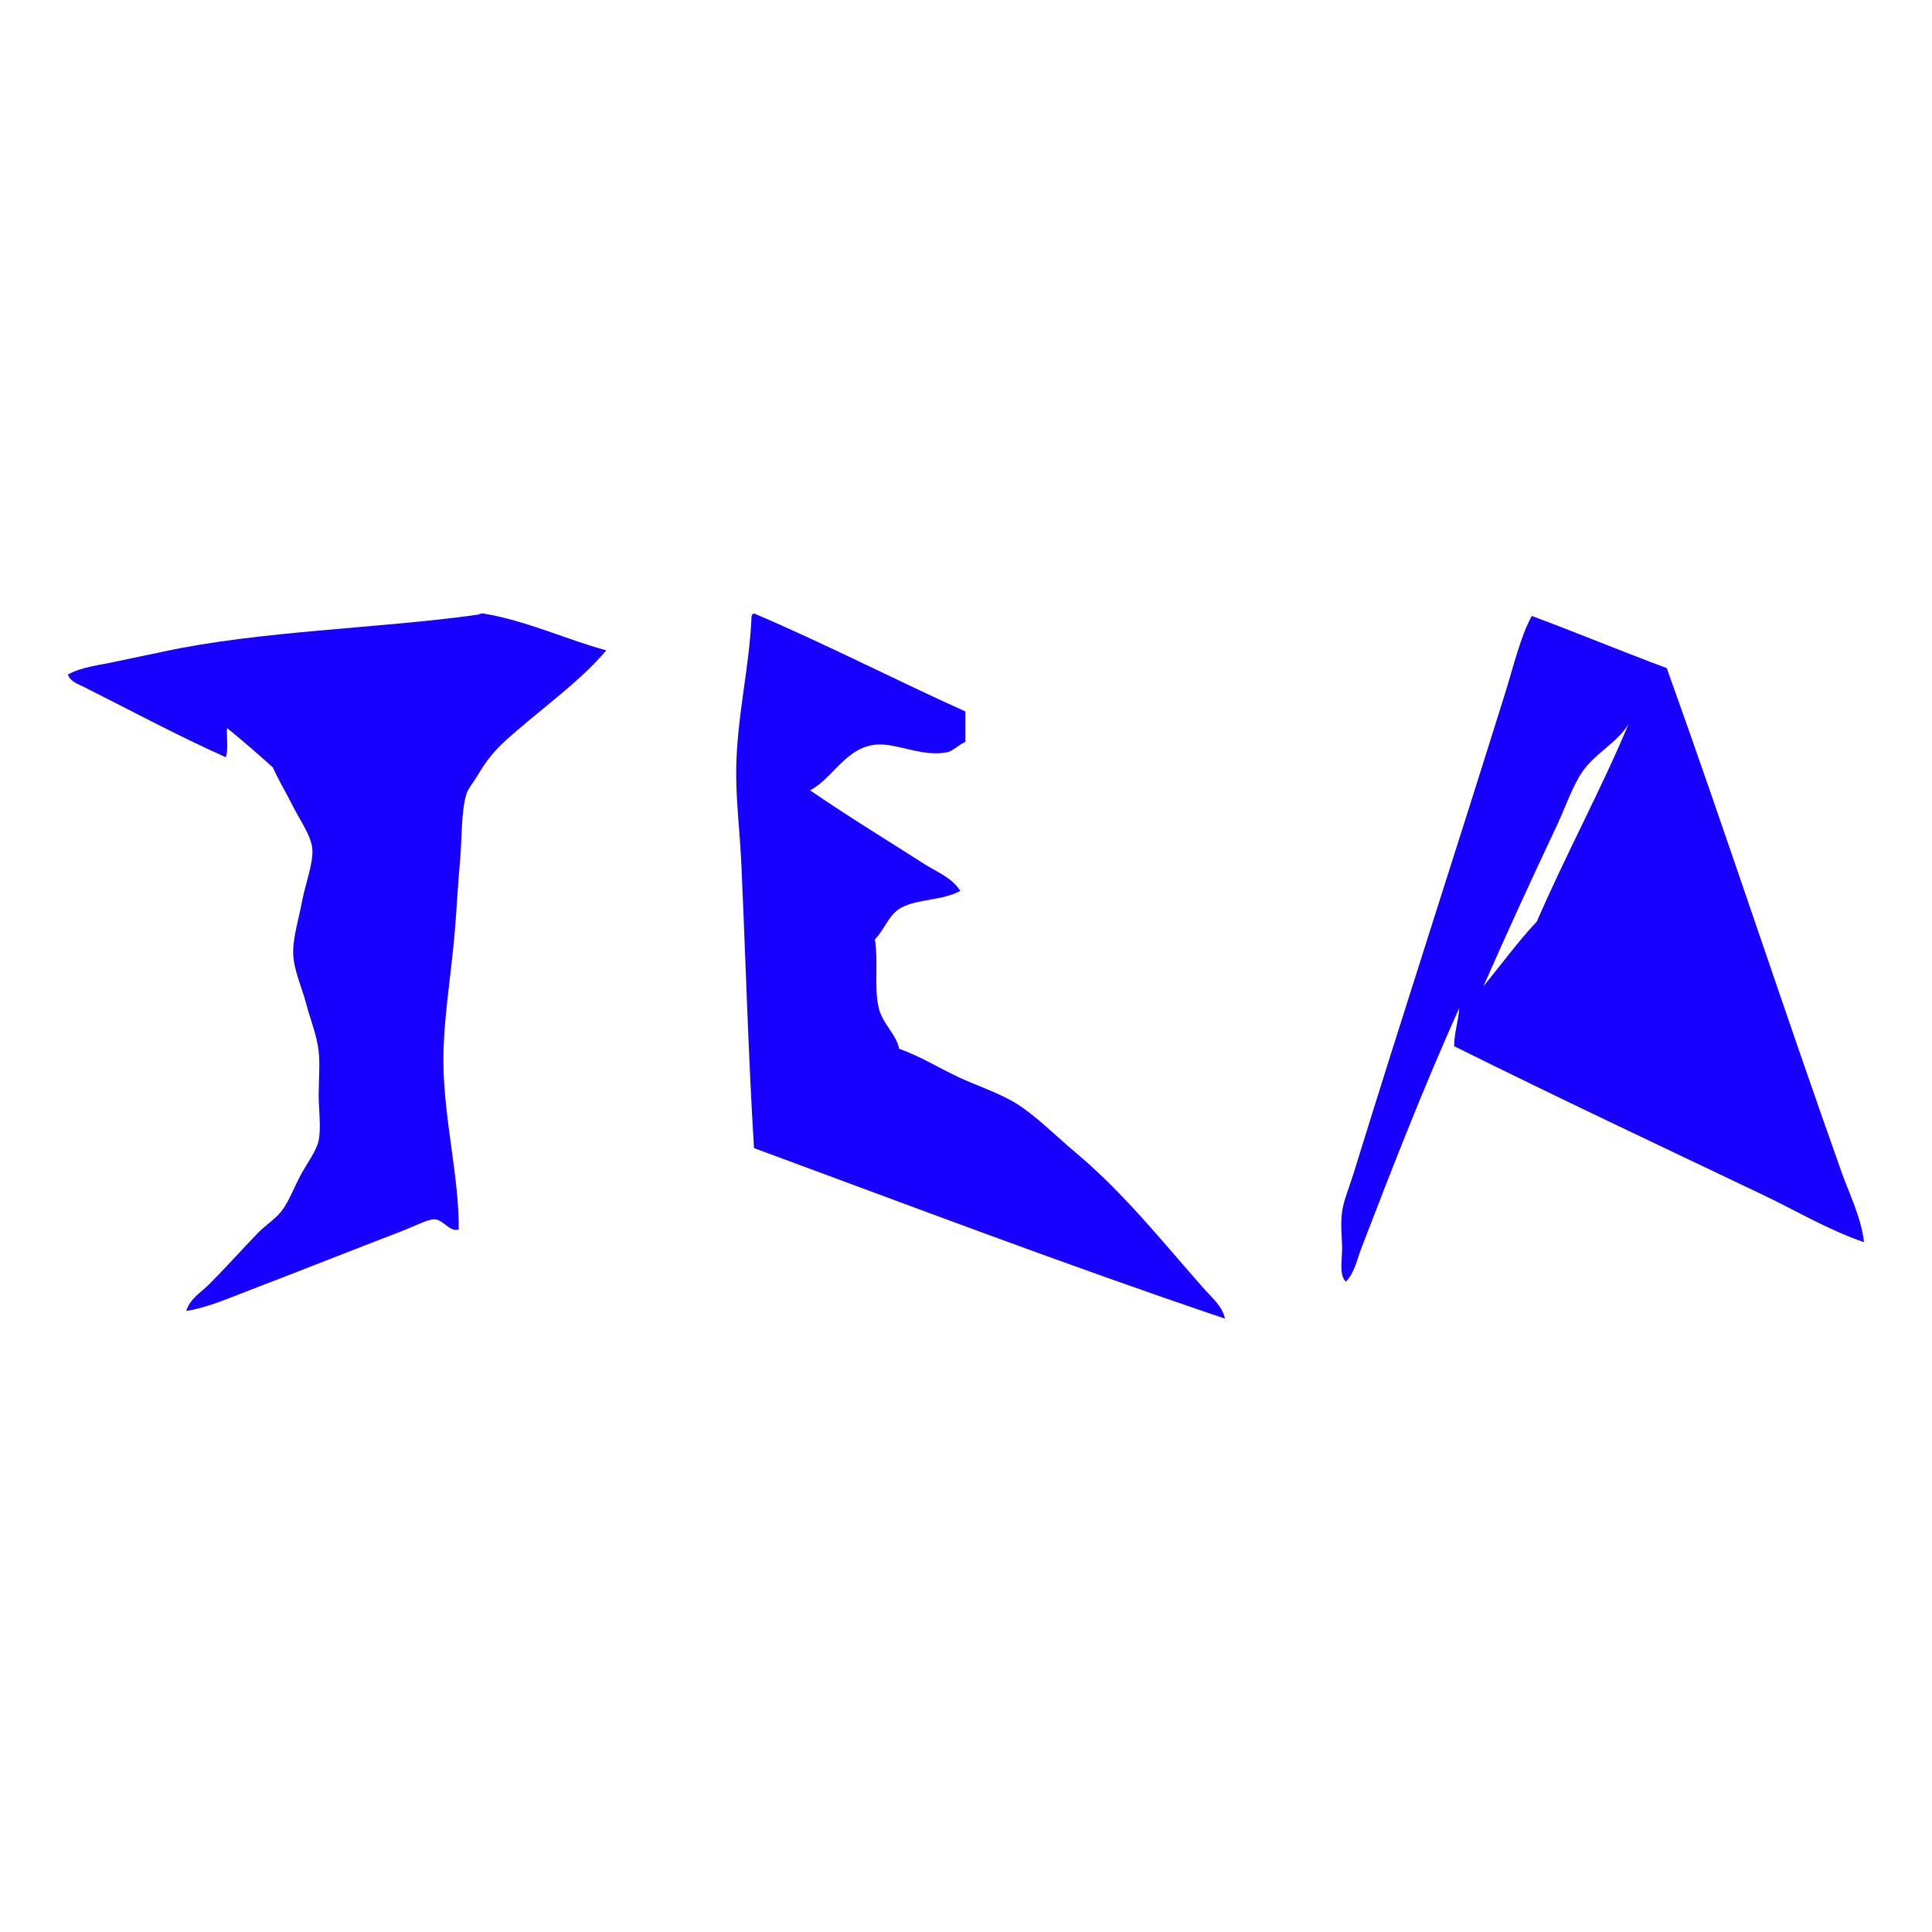
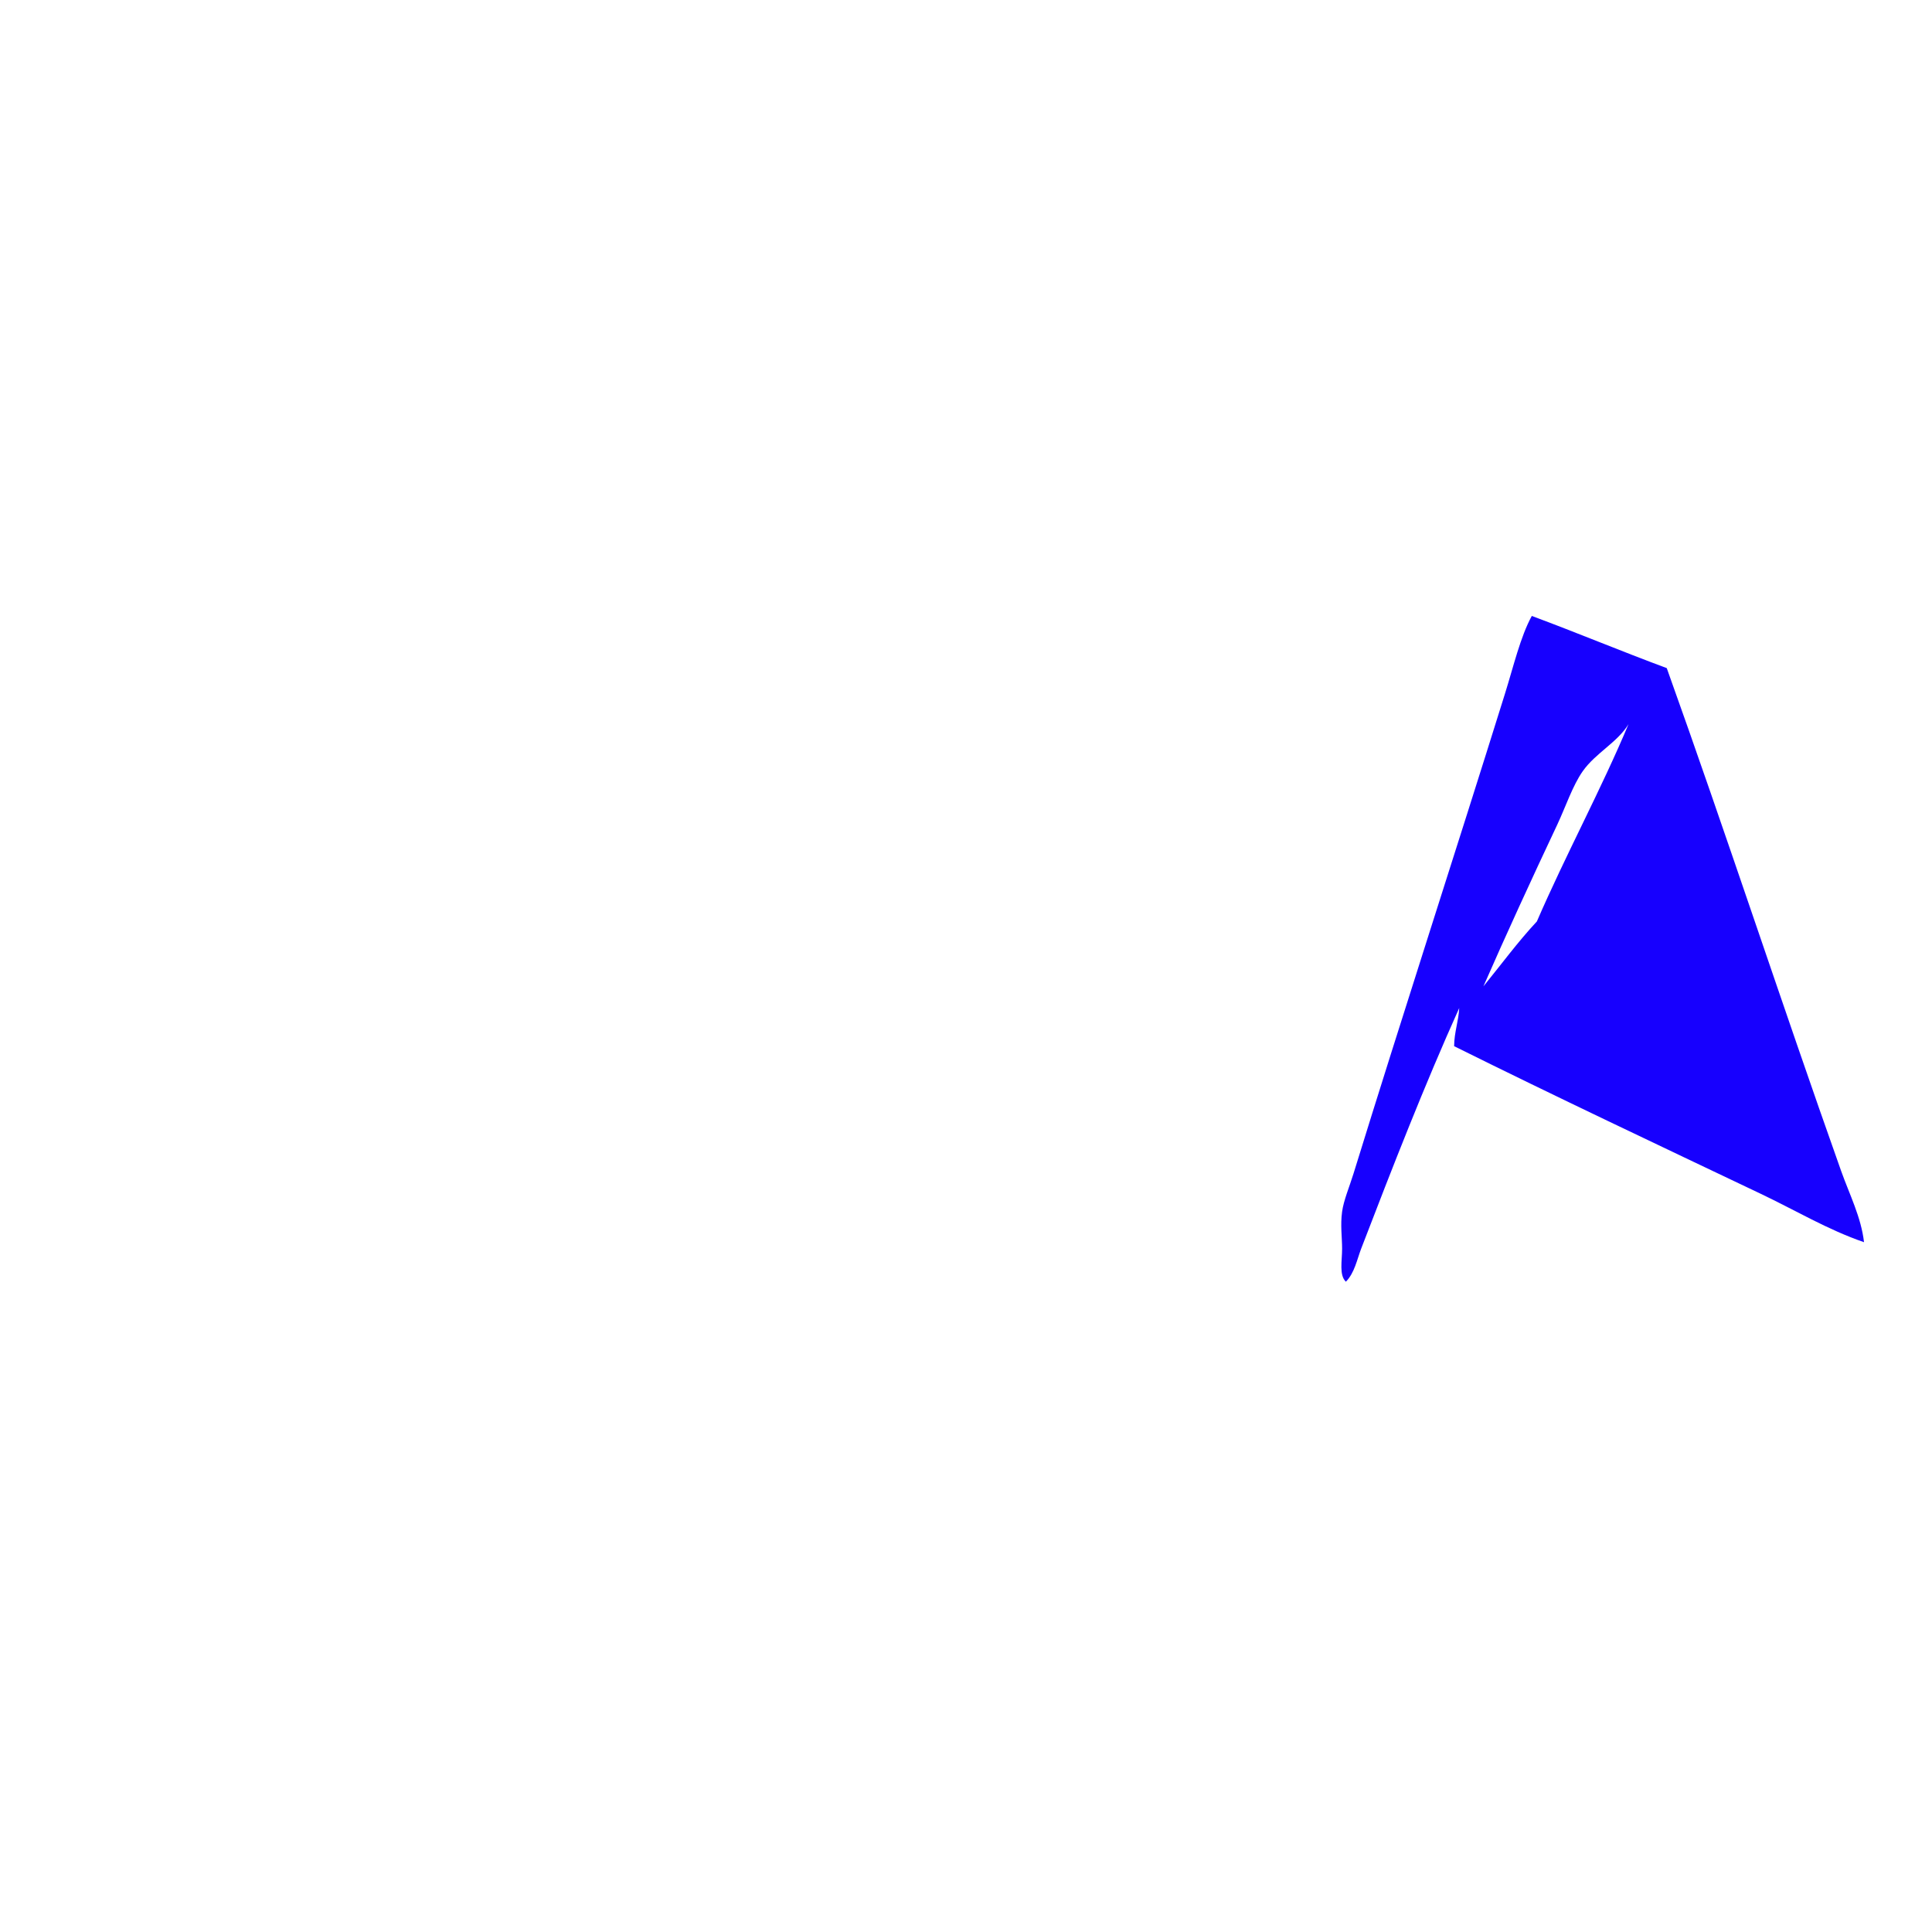
<svg xmlns="http://www.w3.org/2000/svg" version="1.1" x="0px" y="0px" width="48px" height="48px" viewBox="-1.688 -15.239 48 48" enable-background="new -1.688 -15.239 48 48" xml:space="preserve">
  <defs>
</defs>
-   <path fill-rule="evenodd" clip-rule="evenodd" fill="#1700FE" d="M13.377,0.918c-0.621,0.728-1.427,1.312-2.182,1.96  c-0.44,0.378-0.698,0.604-1.012,1.139C10.094,4.17,9.938,4.359,9.899,4.491C9.765,4.933,9.792,5.606,9.74,6.168  C9.687,6.757,9.658,7.346,9.614,7.876C9.519,9.017,9.308,10.182,9.33,11.26c0.028,1.389,0.389,2.766,0.379,4.048  c-0.226,0.069-0.375-0.24-0.601-0.254c-0.157-0.008-0.551,0.193-0.791,0.285c-1.269,0.488-2.568,1.004-3.827,1.486  c-0.526,0.202-1.041,0.428-1.55,0.506c0.089-0.303,0.373-0.467,0.569-0.663c0.413-0.414,0.771-0.817,1.202-1.266  c0.195-0.202,0.473-0.373,0.632-0.601c0.159-0.227,0.285-0.556,0.443-0.854c0.132-0.25,0.391-0.591,0.443-0.854  c0.065-0.33,0-0.762,0-1.107c0-0.382,0.036-0.784,0-1.106c-0.044-0.399-0.214-0.81-0.316-1.201c-0.1-0.384-0.296-0.801-0.316-1.202  c-0.019-0.394,0.14-0.893,0.221-1.329C5.9,6.712,6.099,6.213,6.072,5.852C6.049,5.536,5.748,5.106,5.598,4.808  c-0.185-0.367-0.374-0.68-0.506-0.98c-0.373-0.334-0.749-0.664-1.139-0.98C3.935,3.082,3.991,3.391,3.921,3.574  c-1.197-0.536-2.339-1.15-3.51-1.739C0.269,1.764,0.05,1.694,0,1.519c0.345-0.191,0.768-0.228,1.17-0.317  C1.564,1.116,1.961,1.039,2.372,0.95c2.378-0.517,5.383-0.575,7.811-0.917c0.05-0.007,0.073-0.04,0.126-0.031  C11.382,0.174,12.462,0.68,13.377,0.918z" />
-   <path fill-rule="evenodd" clip-rule="evenodd" fill="#1700FE" d="M22.296,2.437c0,0.252,0,0.505,0,0.758  c-0.169,0.069-0.302,0.222-0.443,0.253c-0.591,0.131-1.253-0.22-1.739-0.19c-0.782,0.047-1.097,0.836-1.676,1.139  c0.913,0.625,1.883,1.222,2.846,1.834c0.304,0.194,0.69,0.342,0.885,0.664c-0.451,0.246-1.032,0.191-1.455,0.412  c-0.329,0.171-0.417,0.548-0.665,0.79c0.091,0.614-0.027,1.182,0.095,1.708c0.089,0.384,0.445,0.665,0.506,1.012  c0.521,0.186,0.97,0.465,1.455,0.696c0.478,0.227,1.013,0.391,1.455,0.664c0.488,0.302,0.975,0.8,1.455,1.202  c1.21,1.012,2.144,2.193,3.194,3.383c0.203,0.231,0.469,0.445,0.537,0.76c-3.972-1.341-7.82-2.806-11.701-4.237  c-0.144-2.325-0.206-4.701-0.316-7.085c-0.036-0.78-0.136-1.576-0.126-2.34c0.017-1.282,0.33-2.537,0.38-3.763  c-0.002-0.055,0.023-0.082,0.063-0.095C18.841,0.767,20.529,1.641,22.296,2.437z" />
  <path fill-rule="evenodd" clip-rule="evenodd" fill="#1700FE" d="M36.369,0.064c1.13,0.419,2.222,0.877,3.353,1.296  c1.48,4.127,2.844,8.302,4.332,12.492c0.208,0.585,0.498,1.151,0.569,1.771c-0.898-0.308-1.715-0.798-2.563-1.201  c-2.539-1.209-5.088-2.411-7.621-3.669c0.004-0.354,0.108-0.607,0.127-0.948c-0.856,1.899-1.661,3.961-2.436,5.978  c-0.104,0.273-0.165,0.603-0.38,0.822c-0.172-0.165-0.094-0.515-0.094-0.822c0-0.277-0.046-0.59,0-0.917  c0.037-0.279,0.184-0.625,0.284-0.949c1.229-3.979,2.52-7.939,3.763-11.923C35.913,1.323,36.087,0.577,36.369,0.064z M37.634,3.923  c-0.249,0.353-0.425,0.885-0.633,1.328c-0.641,1.359-1.285,2.761-1.834,4.016c0.44-0.54,0.855-1.106,1.328-1.613  c0.717-1.656,1.609-3.303,2.277-4.902C38.496,3.208,37.953,3.468,37.634,3.923z" />
</svg>